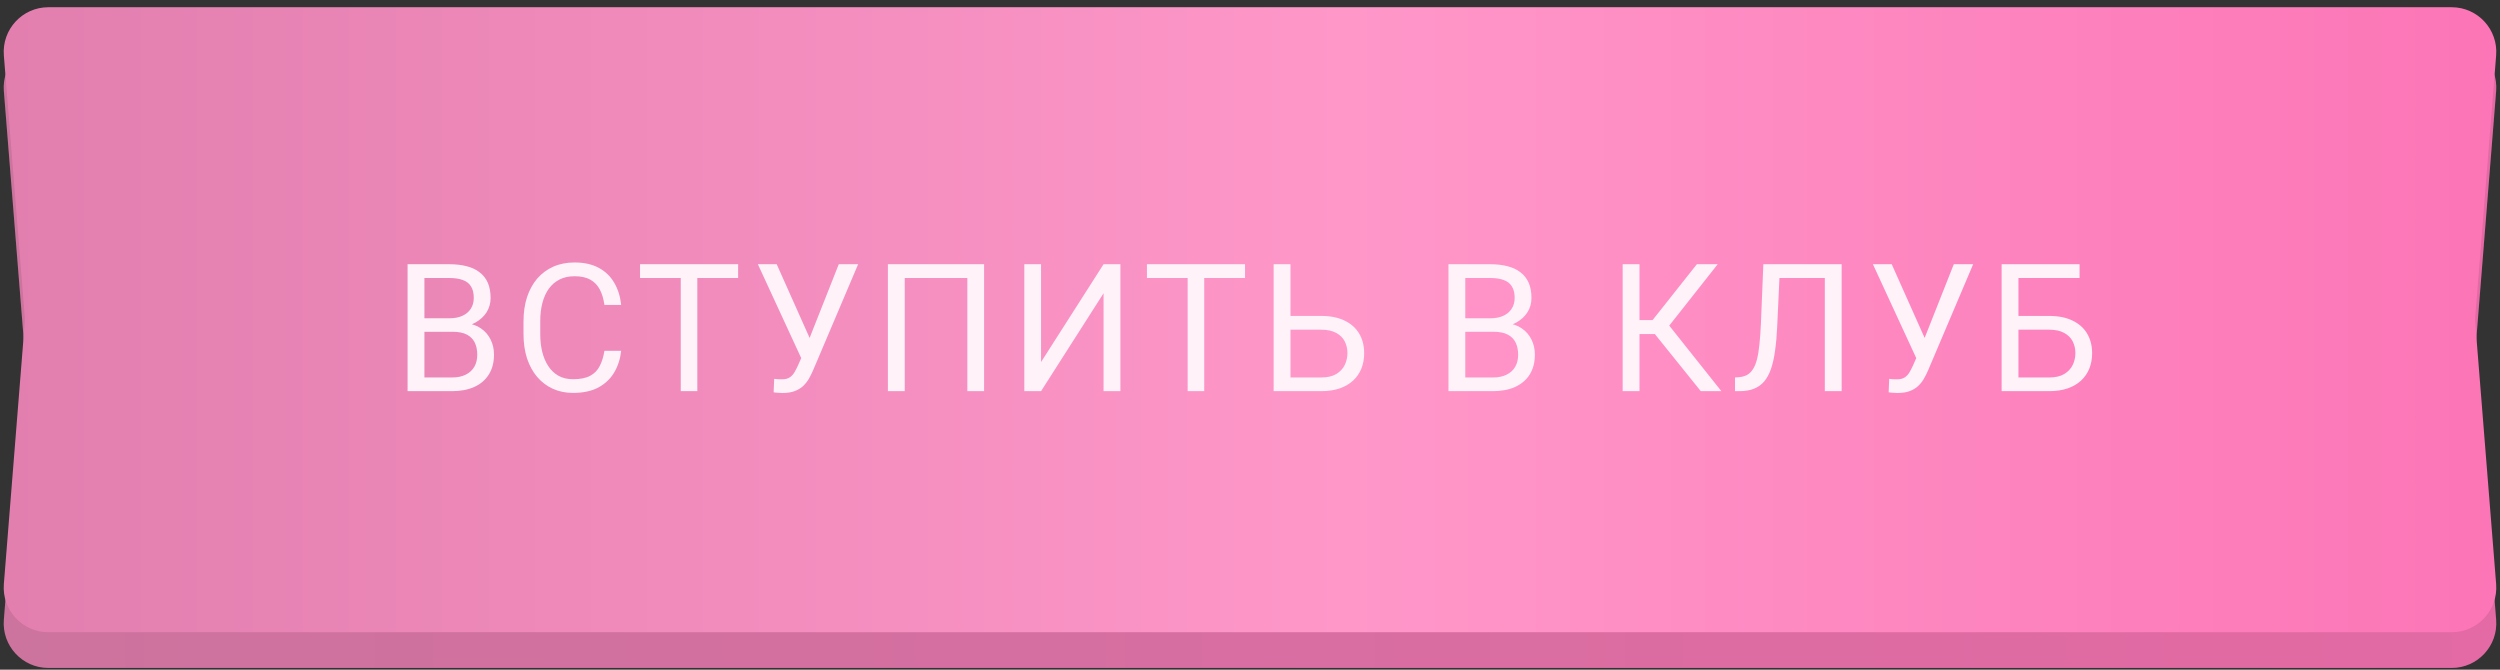
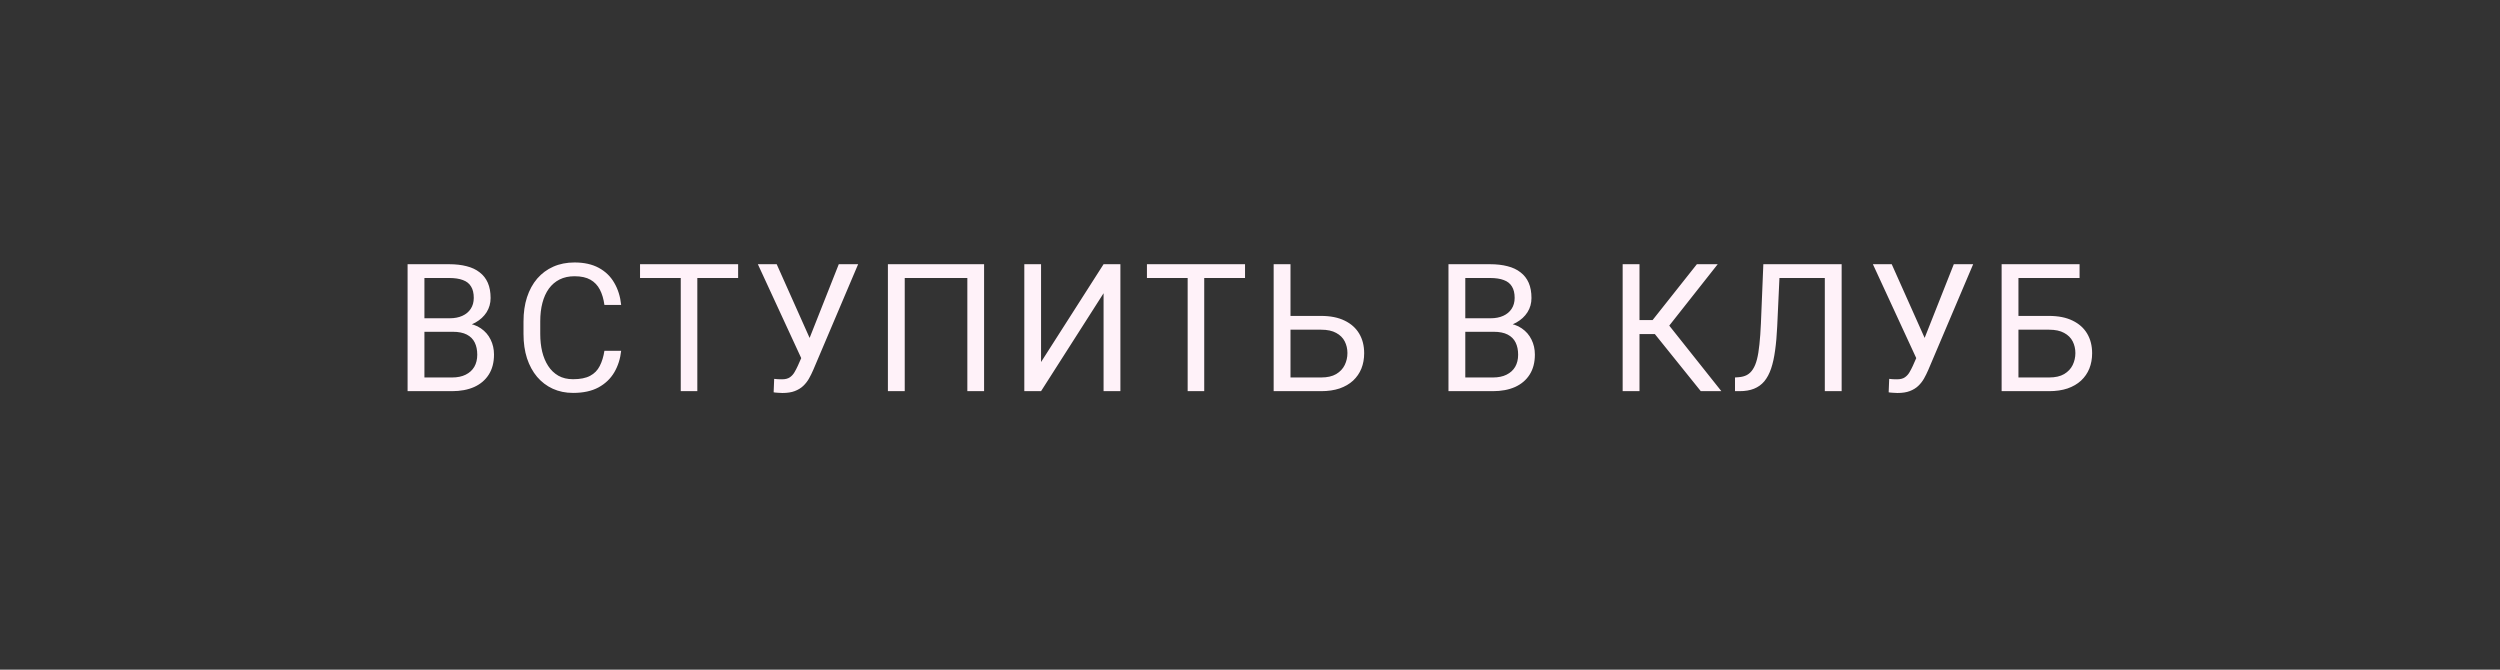
<svg xmlns="http://www.w3.org/2000/svg" width="280" height="75" viewBox="0 0 280 75" fill="none">
  <rect x="0" y="0" width="280" height="75" fill="#333333" stroke="none" />
-   <path d="M0.432 10.209C0.199 7.3 2.497 4.81 5.416 4.81H274.584C277.503 4.81 279.801 7.3 279.568 10.209L277.232 39.412C277.211 39.677 277.211 39.944 277.232 40.209L279.568 69.412C279.801 72.321 277.503 74.81 274.584 74.81H5.416C2.497 74.81 0.199 72.321 0.432 69.412L2.768 40.209C2.789 39.944 2.789 39.677 2.768 39.412L0.432 10.209Z" fill="url(#paint0_linear_14_944)" />
-   <path d="M0.432 10.209C0.199 7.3 2.497 4.81 5.416 4.81H274.584C277.503 4.81 279.801 7.3 279.568 10.209L277.232 39.412C277.211 39.677 277.211 39.944 277.232 40.209L279.568 69.412C279.801 72.321 277.503 74.81 274.584 74.81H5.416C2.497 74.81 0.199 72.321 0.432 69.412L2.768 40.209C2.789 39.944 2.789 39.677 2.768 39.412L0.432 10.209Z" fill="black" fill-opacity="0.1" />
-   <path d="M0.432 6.209C0.199 3.3 2.497 0.81 5.416 0.81H274.584C277.503 0.81 279.801 3.3 279.568 6.209L277.232 35.412C277.211 35.677 277.211 35.944 277.232 36.209L279.568 65.412C279.801 68.321 277.503 70.81 274.584 70.81H5.416C2.497 70.81 0.199 68.321 0.432 65.412L2.768 36.209C2.789 35.944 2.789 35.677 2.768 35.412L0.432 6.209Z" fill="url(#paint1_linear_14_944)" />
  <path d="M50.719 37.16H47.115L47.096 35.646H50.367C50.908 35.646 51.38 35.555 51.783 35.373C52.187 35.191 52.499 34.93 52.721 34.592C52.949 34.247 53.062 33.836 53.062 33.361C53.062 32.84 52.962 32.417 52.76 32.092C52.565 31.76 52.262 31.519 51.852 31.369C51.448 31.213 50.934 31.135 50.309 31.135H47.535V43.81H45.65V29.592H50.309C51.038 29.592 51.689 29.666 52.262 29.816C52.835 29.959 53.32 30.187 53.717 30.5C54.12 30.806 54.426 31.196 54.635 31.672C54.843 32.147 54.947 32.717 54.947 33.381C54.947 33.967 54.797 34.497 54.498 34.972C54.199 35.441 53.782 35.825 53.248 36.125C52.721 36.424 52.102 36.616 51.393 36.701L50.719 37.16ZM50.631 43.81H46.373L47.438 42.277H50.631C51.23 42.277 51.738 42.173 52.154 41.965C52.578 41.756 52.9 41.463 53.121 41.086C53.342 40.702 53.453 40.249 53.453 39.728C53.453 39.201 53.359 38.745 53.17 38.361C52.981 37.977 52.685 37.681 52.281 37.472C51.878 37.264 51.357 37.16 50.719 37.16H48.033L48.053 35.646H51.725L52.125 36.193C52.809 36.252 53.388 36.447 53.863 36.779C54.339 37.105 54.7 37.521 54.947 38.029C55.201 38.537 55.328 39.097 55.328 39.709C55.328 40.594 55.133 41.343 54.742 41.955C54.358 42.56 53.815 43.023 53.111 43.342C52.408 43.654 51.581 43.81 50.631 43.81ZM67.695 39.289H69.57C69.473 40.187 69.216 40.991 68.799 41.701C68.382 42.411 67.793 42.974 67.031 43.39C66.269 43.801 65.319 44.006 64.18 44.006C63.346 44.006 62.588 43.849 61.904 43.537C61.227 43.224 60.645 42.782 60.156 42.209C59.668 41.629 59.29 40.936 59.023 40.129C58.763 39.315 58.633 38.41 58.633 37.414V35.998C58.633 35.002 58.763 34.1 59.023 33.293C59.29 32.479 59.671 31.782 60.166 31.203C60.667 30.623 61.27 30.178 61.973 29.865C62.676 29.553 63.467 29.396 64.346 29.396C65.42 29.396 66.328 29.598 67.07 30.002C67.812 30.405 68.389 30.965 68.799 31.681C69.216 32.391 69.473 33.215 69.57 34.152H67.695C67.604 33.488 67.435 32.918 67.188 32.443C66.94 31.961 66.588 31.59 66.133 31.33C65.677 31.07 65.081 30.939 64.346 30.939C63.714 30.939 63.158 31.06 62.676 31.301C62.2 31.541 61.8 31.883 61.475 32.326C61.156 32.769 60.915 33.299 60.752 33.918C60.589 34.536 60.508 35.223 60.508 35.978V37.414C60.508 38.111 60.579 38.765 60.723 39.377C60.872 39.989 61.097 40.526 61.397 40.988C61.696 41.45 62.077 41.815 62.539 42.082C63.001 42.342 63.548 42.472 64.18 42.472C64.981 42.472 65.618 42.346 66.094 42.092C66.569 41.838 66.927 41.473 67.168 40.998C67.415 40.523 67.591 39.953 67.695 39.289ZM78.1 29.592V43.81H76.244V29.592H78.1ZM82.67 29.592V31.135H71.684V29.592H82.67ZM90.184 39.094L93.943 29.592H96.111L91.082 41.437C90.939 41.769 90.779 42.092 90.603 42.404C90.428 42.71 90.213 42.983 89.959 43.224C89.705 43.465 89.389 43.657 89.012 43.801C88.641 43.944 88.178 44.015 87.625 44.015C87.469 44.015 87.283 44.006 87.068 43.986C86.853 43.973 86.713 43.957 86.648 43.937L86.707 42.433C86.779 42.446 86.919 42.459 87.127 42.472C87.335 42.479 87.488 42.482 87.586 42.482C87.957 42.482 88.25 42.407 88.465 42.258C88.68 42.108 88.852 41.919 88.982 41.691C89.119 41.457 89.243 41.219 89.353 40.978L90.184 39.094ZM86.99 29.592L90.945 38.449L91.414 40.197L89.832 40.314L84.881 29.592H86.99ZM110.217 29.592V43.81H108.342V31.135H101.33V43.81H99.445V29.592H110.217ZM116.598 40.549L123.6 29.592H125.484V43.81H123.6V32.844L116.598 43.81H114.723V29.592H116.598V40.549ZM134.873 29.592V43.81H133.018V29.592H134.873ZM139.443 29.592V31.135H128.457V29.592H139.443ZM144.086 35.383H147.963C149.005 35.383 149.883 35.558 150.6 35.91C151.316 36.255 151.859 36.74 152.23 37.365C152.602 37.99 152.787 38.722 152.787 39.562C152.787 40.187 152.683 40.76 152.475 41.281C152.266 41.795 151.957 42.245 151.547 42.629C151.137 43.006 150.632 43.299 150.033 43.508C149.434 43.709 148.744 43.81 147.963 43.81H142.65V29.592H144.535V42.277H147.963C148.66 42.277 149.223 42.15 149.652 41.896C150.089 41.636 150.408 41.297 150.609 40.881C150.811 40.464 150.912 40.018 150.912 39.543C150.912 39.068 150.811 38.631 150.609 38.234C150.408 37.837 150.089 37.521 149.652 37.287C149.223 37.046 148.66 36.926 147.963 36.926H144.086V35.383ZM167.297 37.16H163.693L163.674 35.646H166.945C167.486 35.646 167.958 35.555 168.361 35.373C168.765 35.191 169.077 34.93 169.299 34.592C169.527 34.247 169.641 33.836 169.641 33.361C169.641 32.84 169.54 32.417 169.338 32.092C169.143 31.76 168.84 31.519 168.43 31.369C168.026 31.213 167.512 31.135 166.887 31.135H164.113V43.81H162.229V29.592H166.887C167.616 29.592 168.267 29.666 168.84 29.816C169.413 29.959 169.898 30.187 170.295 30.5C170.699 30.806 171.005 31.196 171.213 31.672C171.421 32.147 171.525 32.717 171.525 33.381C171.525 33.967 171.376 34.497 171.076 34.972C170.777 35.441 170.36 35.825 169.826 36.125C169.299 36.424 168.68 36.616 167.971 36.701L167.297 37.16ZM167.209 43.81H162.951L164.016 42.277H167.209C167.808 42.277 168.316 42.173 168.732 41.965C169.156 41.756 169.478 41.463 169.699 41.086C169.921 40.702 170.031 40.249 170.031 39.728C170.031 39.201 169.937 38.745 169.748 38.361C169.559 37.977 169.263 37.681 168.859 37.472C168.456 37.264 167.935 37.16 167.297 37.16H164.611L164.631 35.646H168.303L168.703 36.193C169.387 36.252 169.966 36.447 170.441 36.779C170.917 37.105 171.278 37.521 171.525 38.029C171.779 38.537 171.906 39.097 171.906 39.709C171.906 40.594 171.711 41.343 171.32 41.955C170.936 42.56 170.393 43.023 169.689 43.342C168.986 43.654 168.16 43.81 167.209 43.81ZM183.623 29.592V43.81H181.738V29.592H183.623ZM192.383 29.592L186.211 37.414H182.871L182.578 35.851H185.088L190.049 29.592H192.383ZM190.488 43.81L185.146 37.17L186.201 35.519L192.793 43.81H190.488ZM204.643 29.592V31.135H198.139V29.592H204.643ZM206.264 29.592V43.81H204.379V29.592H206.264ZM197.494 29.592H199.369L199.047 36.554C199.001 37.557 198.923 38.452 198.812 39.24C198.708 40.021 198.559 40.702 198.363 41.281C198.168 41.854 197.914 42.329 197.602 42.707C197.289 43.078 196.905 43.355 196.449 43.537C196 43.719 195.46 43.81 194.828 43.81H194.32V42.277L194.711 42.248C195.076 42.222 195.388 42.14 195.648 42.004C195.915 41.861 196.14 41.646 196.322 41.359C196.511 41.073 196.664 40.702 196.781 40.246C196.898 39.79 196.99 39.233 197.055 38.576C197.126 37.912 197.182 37.137 197.221 36.252L197.494 29.592ZM215.066 39.094L218.826 29.592H220.994L215.965 41.437C215.822 41.769 215.662 42.092 215.486 42.404C215.311 42.71 215.096 42.983 214.842 43.224C214.588 43.465 214.272 43.657 213.895 43.801C213.523 43.944 213.061 44.015 212.508 44.015C212.352 44.015 212.166 44.006 211.951 43.986C211.736 43.973 211.596 43.957 211.531 43.937L211.59 42.433C211.661 42.446 211.801 42.459 212.01 42.472C212.218 42.479 212.371 42.482 212.469 42.482C212.84 42.482 213.133 42.407 213.348 42.258C213.562 42.108 213.735 41.919 213.865 41.691C214.002 41.457 214.126 41.219 214.236 40.978L215.066 39.094ZM211.873 29.592L215.828 38.449L216.297 40.197L214.715 40.314L209.764 29.592H211.873ZM232.912 29.592V31.135H226.057V43.81H224.182V29.592H232.912ZM225.617 35.383H229.494C230.536 35.383 231.415 35.558 232.131 35.91C232.847 36.255 233.391 36.74 233.762 37.365C234.133 37.99 234.318 38.722 234.318 39.562C234.318 40.187 234.214 40.76 234.006 41.281C233.798 41.795 233.488 42.245 233.078 42.629C232.668 43.006 232.163 43.299 231.564 43.508C230.965 43.709 230.275 43.81 229.494 43.81H224.182V29.592H226.066V42.277H229.494C230.191 42.277 230.754 42.15 231.184 41.896C231.62 41.636 231.939 41.297 232.141 40.881C232.342 40.464 232.443 40.018 232.443 39.543C232.443 39.068 232.342 38.631 232.141 38.234C231.939 37.837 231.62 37.521 231.184 37.287C230.754 37.046 230.191 36.926 229.494 36.926H225.617V35.383Z" fill="#FFF2F9" />
  <defs>
    <linearGradient id="paint0_linear_14_944" x1="0" y1="39.81" x2="280" y2="39.81" gradientUnits="userSpaceOnUse">
      <stop stop-color="#E27FAF" />
      <stop offset="1" stop-color="#FC75B6" />
    </linearGradient>
    <linearGradient id="paint1_linear_14_944" x1="0" y1="35.81" x2="280" y2="35.81" gradientUnits="userSpaceOnUse">
      <stop stop-color="#E27FAF" />
      <stop offset="0.54" stop-color="#FF97C9" />
      <stop offset="1" stop-color="#FC75B6" />
    </linearGradient>
  </defs>
</svg>